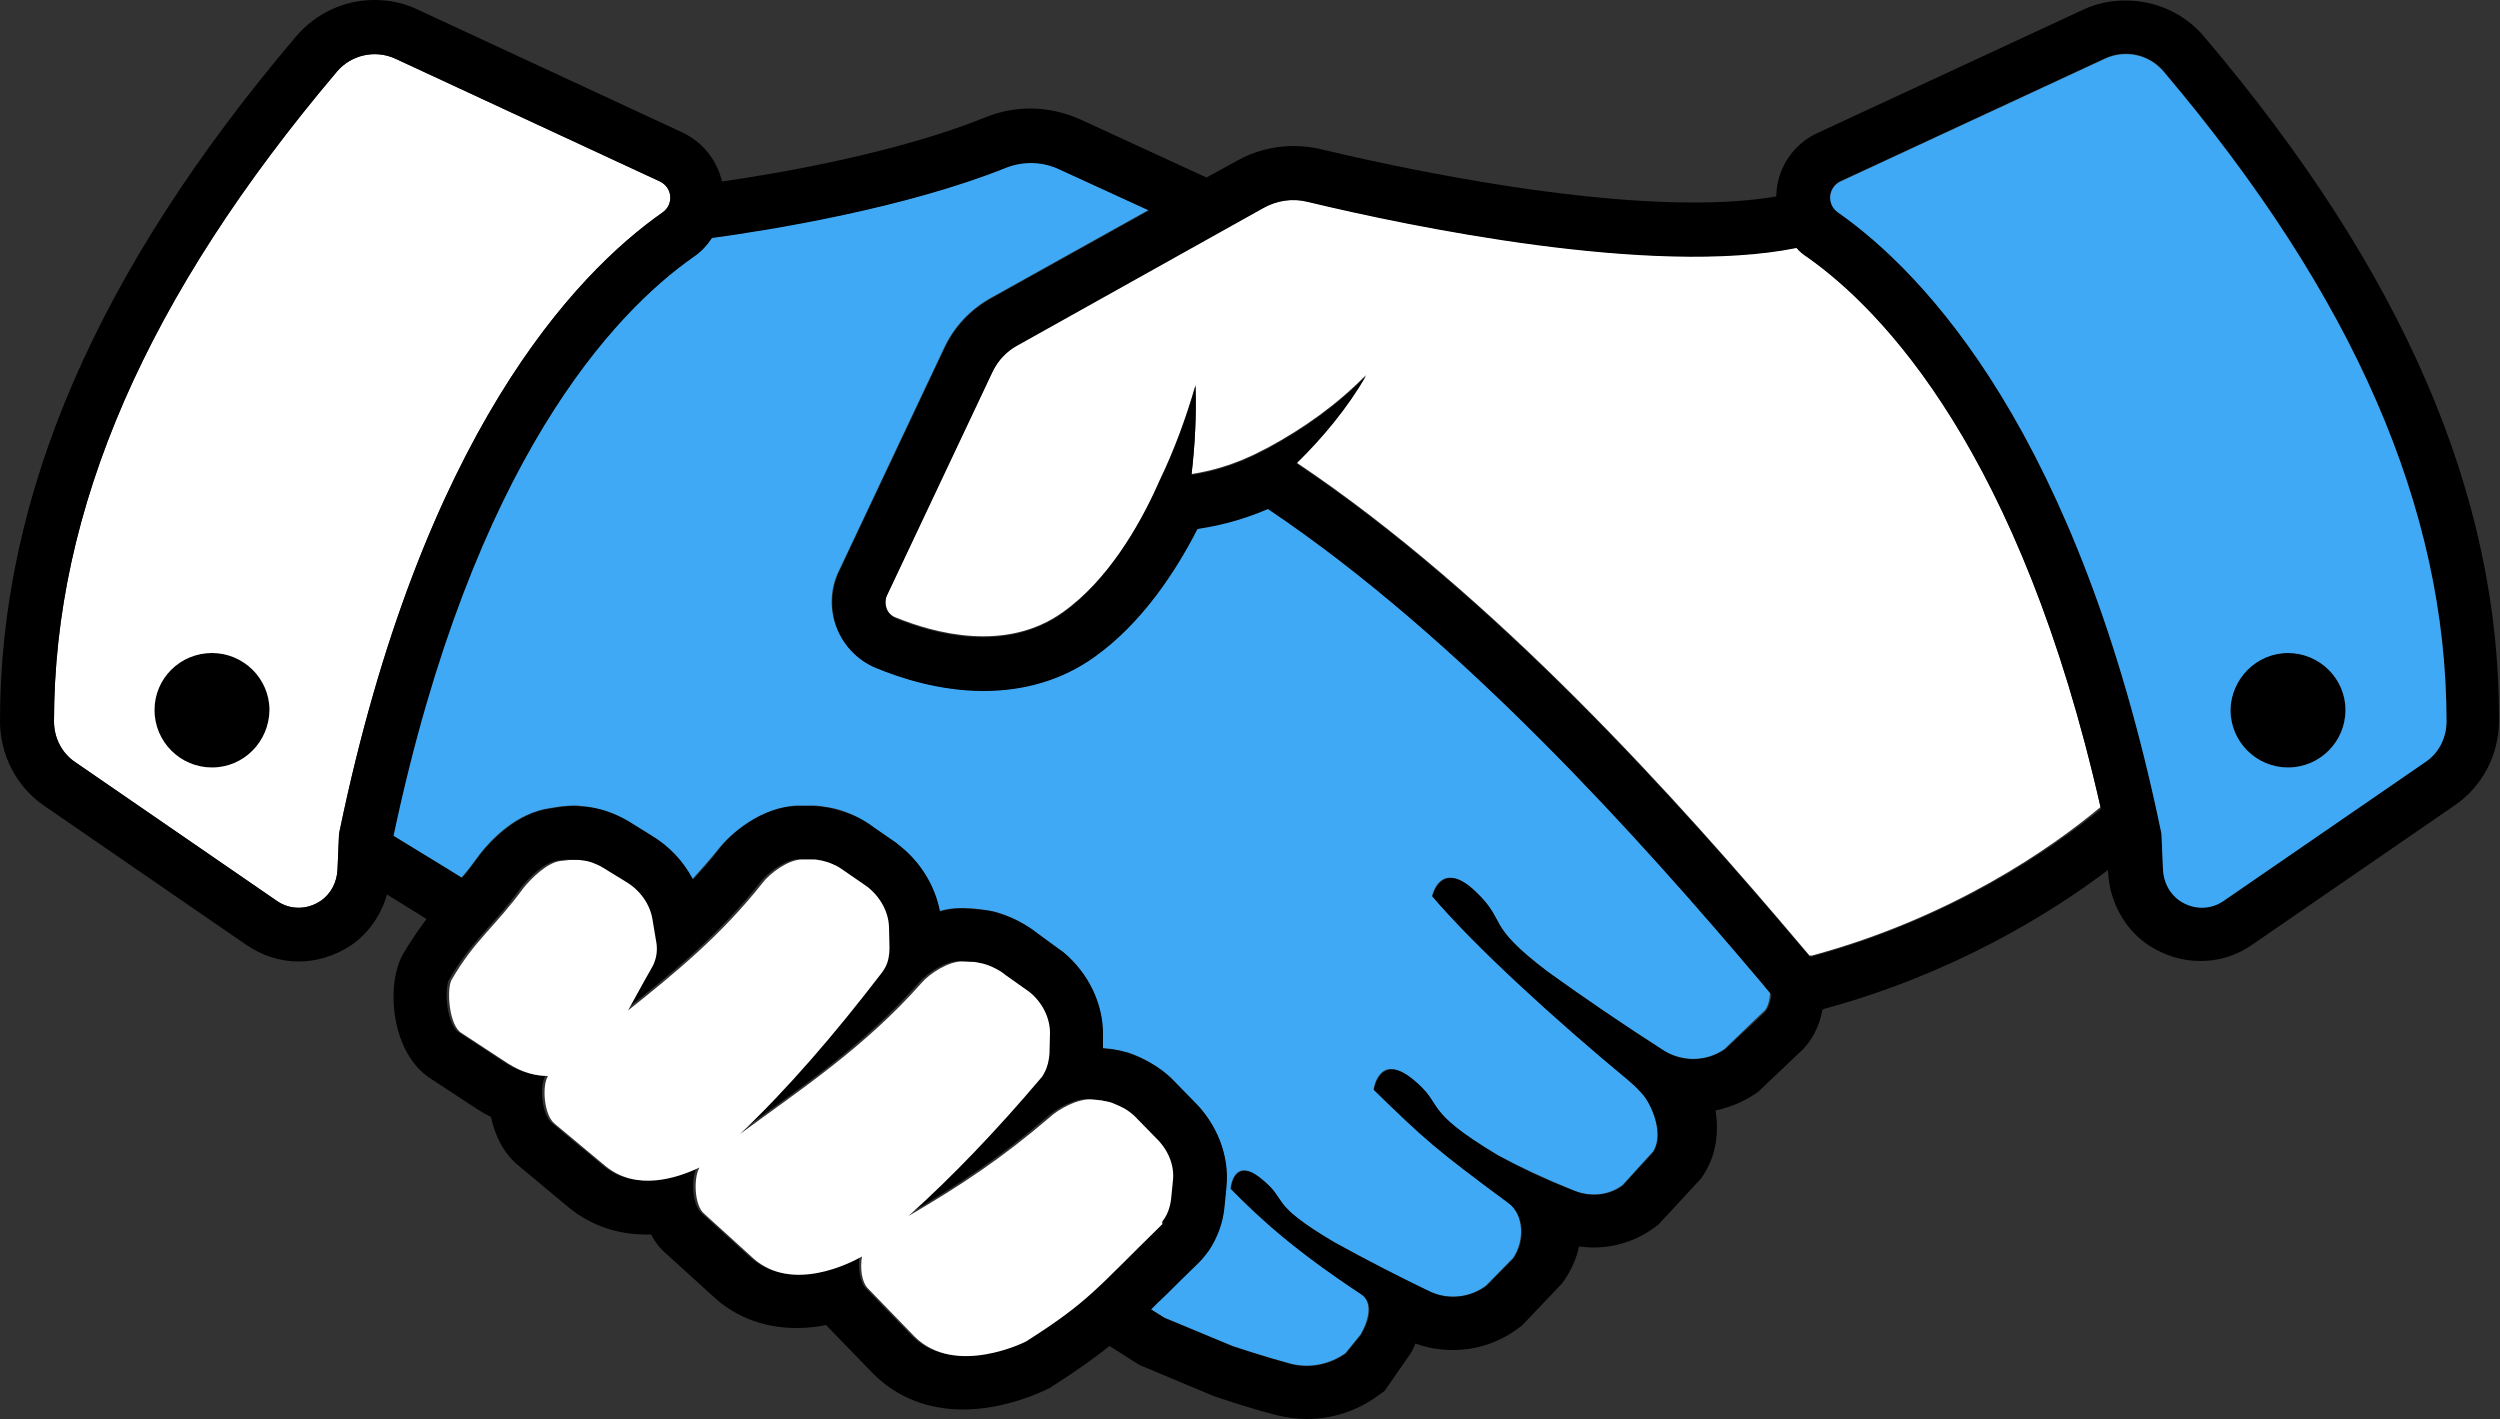
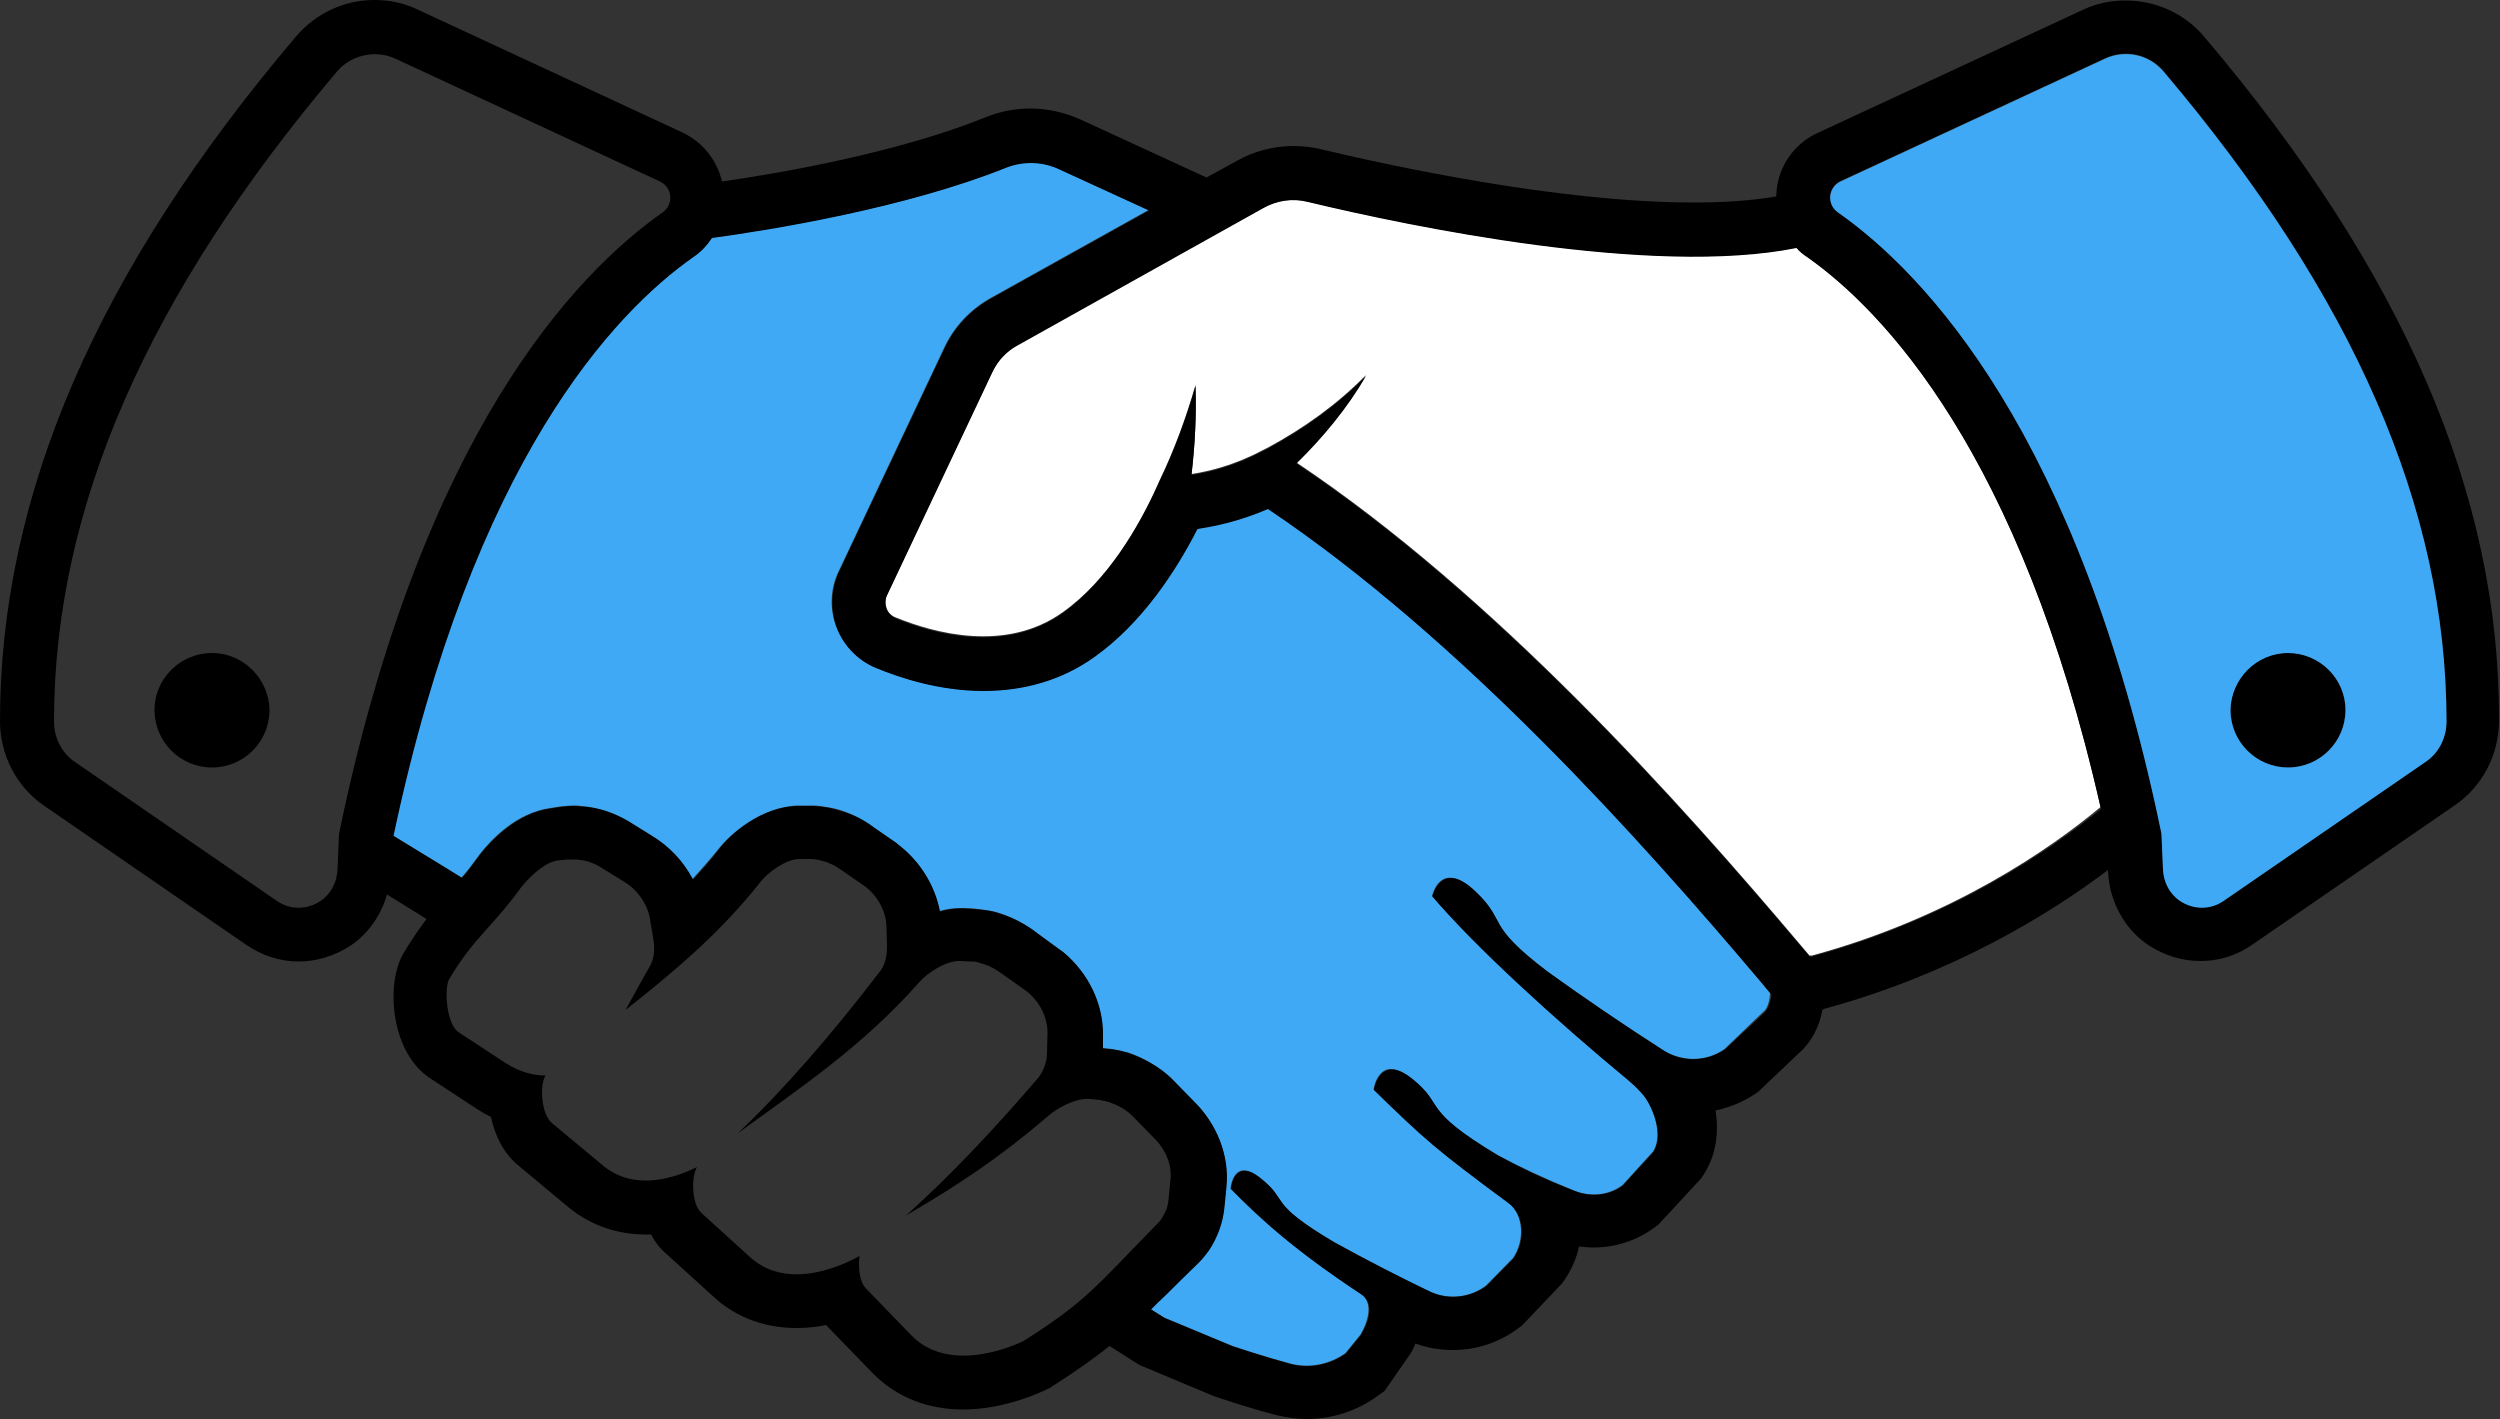
<svg xmlns="http://www.w3.org/2000/svg" height="283.8" preserveAspectRatio="xMidYMid meet" version="1.0" viewBox="0.0 108.1 500.0 283.8" width="500.0" zoomAndPan="magnify">
  <rect x="0.0" y="108.1" width="500.0" height="283.8" fill="#333333" stroke="none" />
  <g>
    <g id="change1_1">
      <path d="M352.1,304.4c-23.9-28.3-60-68.7-98.6-94.6c-4.4,1.9-9,3.2-13.5,3.9l-0.6,0.1c-4.4,8.7-11.1,19-20.6,25.6 c-6.3,4.5-13.8,6.8-22.2,6.8c-8.6,0-16.5-2.5-21.5-4.6c-3.6-1.5-6.4-4.4-7.8-8c-1.4-3.6-1.3-7.7,0.4-11.2l21.1-44.7 c2-4.3,5.3-7.8,9.5-10.1l31.4-17.5l-18.1-8.3c-3.3-1.5-7.2-1.6-10.6-0.2c-19.9,8.1-46.9,12.4-58.7,14c-1,1.5-2.2,2.7-3.7,3.8 c-15.6,11-44.1,40.6-60,115.8l10.8,6.6l2.9,1.8c1.1-1.2,2.1-2.6,3.3-4.2l0.2-0.3c2.4-3.1,7.5-8.5,14.3-9.4l1.9-0.3l1-0.1 c0.4,0,1-0.1,1.7-0.1c0.5,0,1,0,1.5,0.1c1.7,0.1,3.3,0.5,4.8,0.9c1.8,0.6,3.3,1.3,4.8,2.2l4.5,2.8c3.5,2.1,6.3,5.1,8.2,8.7 c1.7-1.9,3.4-3.8,5.1-5.9c2.2-2.9,8.6-8.7,16.2-8.8l2,0l0.8,0c1.1,0,2.2,0.2,3.3,0.4c1.7,0.3,3.2,0.8,4.7,1.5 c1.6,0.7,2.9,1.5,4.2,2.5l4.5,3.1l0.2,0.2c4.4,3.4,7.4,8.2,8.4,13.4c1.4-0.4,2.8-0.6,4.2-0.6l0.6,0l2,0.1l0.9,0.1 c1.1,0.1,2.2,0.3,3.2,0.5c1.6,0.4,3.1,1,4.5,1.7c1.5,0.8,2.8,1.6,4.1,2.6l4.8,3.5l0.3,0.2c5.1,4.2,8.1,10.4,8,16.7l0,2.6l1.9,0.2 c1.1,0.2,2.1,0.4,3.2,0.7c1.6,0.5,3,1.2,4.4,2c1.6,0.9,2.9,2,4.2,3.1l4.4,4.5c4.7,4.5,7.2,10.9,6.6,17.1l-0.4,4.1 c-0.3,3.2-1.4,6.1-3.1,8.7c-0.6,0.9-1.2,1.7-2,2.4c-2.6,2.6-4.6,4.6-6.4,6.3c-1.1,1.1-2.2,2.2-3.2,3.1l2.7,1.7l13.7,5.7 c0,0,6.3,2.1,11.5,3.5c3.8,1,7.9,0.2,11.1-2.1l3-3.7c1.4-2.4,2.7-6.3,0.1-8.1c-13.6-9-20.3-15.2-26.1-21.1c0,0,0.5-6.6,6.1-2 c5.6,4.5,1.1,4.7,14.6,12.7c6.4,3.5,12.9,6.9,19,9.8c3.7,1.8,8.1,1.4,11.4-1.1l5.4-5.5c2.4-3.6,2.1-8.7-0.9-11 c-14.7-10.9-16.6-12.5-27-22.7c0,0,1-7.6,7.8-2.1c6.6,5.3,1.3,5.8,17,15.2c4.7,2.5,9.4,4.7,15.3,7.1c3.3,1.3,6.9,1,9.7-1.1l6.1-6.7 c2.3-3.6-0.4-9.7-2.3-11.7c-0.7-0.7-0.9-1.1-2.8-2.7c-14.6-12.1-30.4-26.5-39.1-36.7c0,0,1.6-7.6,8.7-0.9c6.4,6.2,1.6,6.3,14.4,16 c7.5,5.4,15.3,10.7,23.1,15.7c3.8,2.4,8.6,2.4,12.3-0.2l7.6-7.3c1-0.7,1.4-2.2,1.5-3.9L352.1,304.4z" fill="#3FA9F5" />
    </g>
    <g id="change2_1">
      <path d="M42.4,238.7c-6.3,0-11.5,5.1-11.5,11.4c0,6.3,5.1,11.5,11.5,11.5c6.3,0,11.5-5.1,11.5-11.5 C53.8,243.9,48.7,238.7,42.4,238.7z" />
    </g>
    <g id="change3_1">
-       <path d="M67.9,274.4c16.5-79.5,47.2-111.6,64.6-123.8c2.3-1.6,2-5-0.5-6.2l-53-24.6c-4-1.8-8.7-0.8-11.6,2.6 c-38,44.9-56.6,87.4-56.6,130v0c0,3.3,1.6,6.3,4.2,8.1l40.4,27.8c2.6,1.8,6,1.8,8.7,0c2.1-1.4,3.3-3.8,3.4-6.3l0.3-7L67.9,274.4z M42.4,261.6c-6.3,0-11.5-5.1-11.5-11.5c0-6.3,5.1-11.4,11.5-11.4c6.3,0,11.5,5.1,11.5,11.4C53.8,256.5,48.7,261.6,42.4,261.6z" fill="#FFF" />
-     </g>
+       </g>
    <g id="change3_2">
      <path d="M361.4,159.4c-0.8-0.5-1.5-1.2-2.1-1.8c-28.8,5.8-77.3-4.3-97.7-9.2c-3-0.7-6.1-0.3-8.9,1.2L203.5,177 c-2.2,1.2-3.9,3.1-5,5.3l-21.1,44.7c-0.4,0.9-0.4,1.8-0.1,2.7c0.3,0.9,1,1.6,1.9,1.9c7.6,3.1,22,7.1,33.4-1.1 c9-6.4,15.3-17.3,18.9-25.4l0.4-0.9l0,0c2.9-6,5.3-12.5,7.2-19.1c0.2,5.9-0.1,11.8-0.8,17.8c3.3-0.5,8.5-1.7,14.3-4.8l1-0.5 c7.2-3.9,13.8-8.6,19.6-14.5c-3.7,6.4-8.6,12.3-13.9,17.5c39.6,26.5,76.4,67.6,100.9,96.6c0.6,0.7,1.1,1.3,1.7,2l0.5,0 c28-7.6,47.9-21.5,57.7-29.7C404.1,198.6,376.6,170.1,361.4,159.4z" fill="#FFF" />
    </g>
    <g id="change2_2">
      <path d="M457.6,238.7c-6.3,0-11.5,5.1-11.5,11.4c0,6.3,5.1,11.5,11.5,11.5c6.3,0,11.5-5.1,11.5-11.5 C469.1,243.9,463.9,238.7,457.6,238.7z" />
    </g>
    <g id="change2_3">
      <path d="M440.8,115.4c-3.9-4.6-9.6-7.2-15.7-7.2c-3,0-5.9,0.6-8.6,1.9l-53,24.6c-4.6,2.1-7.8,6.6-8.2,11.7c0,0.3,0,0.7-0.1,1 c-4.7,0.8-10.2,1.2-16.5,1.2c-27.2,0-61.3-7.5-74.7-10.7c-1.8-0.4-3.6-0.6-5.3-0.6c-3.9,0-7.8,1-11.2,2.9l-6.2,3.4L216.1,132 c-3.1-1.4-6.6-2.2-10-2.2c-3.1,0-6.2,0.6-9.1,1.8c-17.1,6.9-40,11-52.6,12.8c-1-4.3-3.9-7.9-7.9-9.8l-53-24.6 c-2.7-1.3-5.6-1.9-8.6-1.9c-6,0-11.7,2.6-15.7,7.3C19.4,162.3,0,207.1,0,252.3c0,6.8,3.3,13.2,8.9,17l40.4,27.8 c3.1,2.1,6.7,3.3,10.4,3.3c3.6,0,7.2-1.1,10.3-3.1c3.6-2.4,6.2-6.1,7.4-10.3l6.3,3.9l1.6,1c-1.5,2-3.1,4.3-4.8,7.2 c-3.4,6.3-2.2,19.7,5.6,24.7l9.3,6.1c0.9,0.6,1.8,1.1,2.8,1.6c0.8,3.8,2.6,7.4,5.6,9.8l10.2,8.5c4.3,3.4,9.5,5.2,15.1,5.2 c0.4,0,0.7,0,1.1,0c0.8,1.5,1.8,2.8,3.1,3.9l9.8,8.9c4.4,3.9,10,5.9,16.2,5.9c2.1,0,4.1-0.2,5.9-0.6c0.1,0.1,9.5,9.8,9.5,9.8 c4.6,4.6,10.8,7.1,17.9,7.1c0,0,0,0,0,0c8.6,0,16.1-3.7,16.9-4.1l0.5-0.2l0.4-0.3c5-3.2,8.5-5.7,11.5-8.1l6,3.8l14.8,6.2l0.3,0.1 c0.3,0.1,6.7,2.3,12.2,3.7c2,0.5,4.1,0.8,6.2,0.8c5,0,10-1.6,14.1-4.6l1.4-1l5-7.2l0.2-0.3c0.4-0.6,0.7-1.3,1-2 c2.4,0.9,4.9,1.3,7.5,1.3c4.7,0,9.2-1.5,13-4.3l0.8-0.6l8-8.4l0.5-0.7c1.4-2.1,2.4-4.3,2.9-6.7c1,0.1,1.9,0.2,2.9,0.2 c4.4,0,8.7-1.4,12.2-4l0.8-0.6l8.6-9.3l0.5-0.8c2.5-3.9,3-8.5,2.3-12.7c2.8-0.6,5.5-1.7,7.9-3.3l0.7-0.5l7.9-7.5 c2.8-2.4,4.3-5.6,4.9-8.9l0.6-0.2c25.6-7,45-19,56.5-27.7l0,0.3c0.3,6,3.3,11.6,8.2,14.8c3.1,2,6.6,3.1,10.3,3.1c0,0,0,0,0,0 c3.7,0,7.3-1.1,10.4-3.3l40.4-27.8c5.6-3.8,8.9-10.2,8.9-17C500,207.1,480.6,162.3,440.8,115.4z M67.5,282 c-0.1,2.5-1.3,4.9-3.4,6.3c-2.7,1.8-6.1,1.8-8.7,0L15,260.5c-2.7-1.8-4.2-4.9-4.2-8.1v0c0-42.6,18.6-85.1,56.6-130 c2.8-3.3,7.6-4.4,11.6-2.6l53,24.6c2.5,1.2,2.8,4.6,0.5,6.2c-17.4,12.2-48.1,44.3-64.6,123.8l-0.1,0.6L67.5,282z M204.7,376.3 c0,0-14.1,7.2-22.3-1l-9.2-9.5c-1.3-1.3-1.6-4.2-1.3-6.5c-2.3,1.3-13.8,7.3-21.7,0.4l-9.8-8.9c-2.1-1.7-2.2-7.3-1-9.3 c-4.4,2.2-12.4,4.9-18.7-0.2l-10.2-8.5c-2.3-1.7-2.6-7.7-1.4-9.6c-2.3,0-5-0.6-8-2.5l-9.3-6.1c-2.5-1.5-3-8.7-2-10.6 c4.8-8.2,8.7-10.5,14.4-18.4c1.7-2.1,4.6-5,7.3-5.4l1.9-0.2c0.1,0,0.3,0,0.4,0c0.5,0,1.1,0,1.6,0c0.8,0.1,1.6,0.2,2.5,0.5 c0.8,0.3,1.6,0.6,2.3,1.1l4.4,2.7c2.9,1.7,4.9,4.6,5.4,7.6l0.7,4.2c0.2,1.4,0.2,2.8-0.2,4c-0.1,0.4-0.3,0.8-0.5,1.2 c-2.3,4-3.7,6.7-4.9,8.8c9.2-7.3,18.6-15,26.9-25.5c1.5-2,5.2-4.7,7.9-4.7l1.9,0c0.1,0,0.3,0,0.4,0c0.5,0,1.1,0.1,1.6,0.2 c0.8,0.2,1.6,0.4,2.4,0.8c0.8,0.3,1.5,0.8,2.2,1.3l4.5,3.1c2.7,2,4.3,5.1,4.4,8.1l0.1,4.1c0,1.4-0.2,2.7-0.8,3.9 c-0.2,0.4-0.4,0.8-0.7,1.1c-9.5,12.4-19,23.4-28.4,32.3c12.2-8.9,24.9-17.3,36.3-30.2c1.6-1.9,5.4-4.4,8.2-4.3l2,0.1 c0.1,0,0.3,0,0.4,0c0.5,0,1.1,0.1,1.6,0.3c0.8,0.2,1.6,0.5,2.4,0.9c0.8,0.4,1.5,0.9,2.2,1.4l4.8,3.4c2.6,2.1,4.1,5.2,4.1,8.2 l-0.1,4.1c0,1.4-0.4,2.7-1,3.8c-0.2,0.4-0.5,0.8-0.7,1.1c-8.9,10.4-17.7,19.7-26.5,27.6c10.6-6.2,18.6-11.5,28.2-19.7 c1.8-1.7,5.8-3.9,8.6-3.6l2,0.2c0.1,0,0.3,0,0.4,0.1c0.5,0.1,1.1,0.2,1.6,0.4c0.8,0.3,1.6,0.6,2.4,1.1c0.7,0.4,1.4,0.9,2.1,1.6 l4.2,4.3c2.4,2.3,3.7,5.4,3.4,8.4l-0.4,4c-0.1,1.4-0.6,2.6-1.3,3.7c-0.2,0.4-0.5,0.7-0.8,1C218.8,365.8,217.3,368.3,204.7,376.3z M352.7,310.8L345,318c-3.7,2.5-8.6,2.6-12.3,0.2c-7.8-5-15.6-10.3-23.1-15.7c-12.8-9.7-8-9.9-14.4-16c-7-6.8-8.7,0.9-8.7,0.9 c8.7,10.2,24.5,24.6,39.1,36.7c1.9,1.6,2.1,2,2.8,2.7c1.9,2,4.6,8.1,2.3,11.7l-6.1,6.7c-2.8,2.1-6.5,2.4-9.7,1.1 c-5.9-2.3-10.6-4.5-15.3-7.1c-15.6-9.4-10.4-9.8-17-15.2c-6.7-5.5-7.8,2.1-7.8,2.1c10.4,10.1,12.3,11.8,27,22.7 c3,2.2,3.4,7.4,0.9,11l-5.4,5.5c-3.3,2.4-7.7,2.9-11.4,1.1c-6.2-3-12.7-6.3-19-9.8c-13.5-8-9-8.2-14.6-12.7c-5.6-4.6-6.1,2-6.1,2 c5.8,5.9,12.5,12.1,26.1,21.1c2.7,1.8,1.4,5.6-0.1,8.1l-3,3.7c-3.2,2.3-7.3,3.1-11.1,2.1c-5.2-1.4-11.5-3.5-11.5-3.5l-13.7-5.7 l-2.7-1.7c1-1,2-2,3.2-3.1c1.7-1.7,3.7-3.7,6.4-6.3c0.7-0.7,1.4-1.6,2-2.4c1.7-2.6,2.8-5.5,3.1-8.7l0.4-4.1 c0.6-6.2-1.9-12.5-6.6-17.1l-4.4-4.5c-1.2-1.2-2.6-2.2-4.2-3.1c-1.4-0.8-2.8-1.4-4.4-2c-1.1-0.3-2.1-0.6-3.2-0.7l-1.9-0.2l0-2.6 c0.1-6.3-2.9-12.5-8-16.7l-0.3-0.2l-4.8-3.5c-1.2-1-2.5-1.8-4.1-2.6c-1.4-0.7-2.9-1.2-4.5-1.7c-1.1-0.3-2.1-0.4-3.2-0.5l-0.9-0.1 l-2-0.1l-0.6,0c-1.4,0-2.8,0.2-4.2,0.6c-1-5.2-4-10.1-8.4-13.4l-0.2-0.2l-4.5-3.1c-1.3-1-2.7-1.8-4.2-2.5c-1.5-0.6-3-1.1-4.7-1.5 c-1.1-0.2-2.1-0.3-3.3-0.4l-0.8,0l-2,0c-7.7,0-14.1,5.9-16.2,8.8c-1.6,2.1-3.3,4-5.1,5.9c-1.9-3.6-4.7-6.6-8.2-8.7l-4.5-2.8 c-1.5-0.9-3-1.6-4.8-2.2c-1.5-0.5-3.1-0.8-4.8-0.9c-0.5,0-1-0.1-1.5-0.1c-0.6,0-1.2,0-1.7,0.1l-1,0.1l-1.9,0.3 c-6.8,0.9-11.9,6.3-14.3,9.4l-0.2,0.3c-1.2,1.6-2.2,3-3.3,4.2l-2.9-1.8l-10.8-6.6c15.9-75.2,44.3-104.8,60-115.8 c1.5-1,2.7-2.3,3.7-3.8c11.8-1.6,38.7-6,58.7-14c3.5-1.4,7.3-1.3,10.6,0.2l18.1,8.3l-31.4,17.5c-4.2,2.3-7.5,5.8-9.5,10.1 l-21.1,44.7c-1.6,3.5-1.8,7.6-0.4,11.2c1.4,3.6,4.2,6.5,7.8,8c5.1,2.1,12.9,4.6,21.5,4.6c8.4,0,15.9-2.3,22.2-6.8 c9.4-6.7,16.2-17,20.6-25.6l0.6-0.1c4.5-0.7,9.1-2,13.5-3.9c38.6,25.9,74.7,66.3,98.6,94.6l2.1,2.5 C354.1,308.6,353.6,310.1,352.7,310.8z M362.4,299.4l-0.5,0c-0.6-0.7-1.1-1.3-1.7-2c-24.5-29-61.3-70.1-100.9-96.6 c5.3-5.2,10.2-11.1,13.9-17.5c-5.8,5.9-12.4,10.6-19.6,14.5l-1,0.5c-5.8,3.1-11,4.3-14.3,4.8c0.7-6,1-11.9,0.8-17.8 c-1.9,6.6-4.3,13.1-7.2,19.1l0,0l-0.4,0.9c-3.7,8.1-10,19-18.9,25.4c-11.5,8.2-25.9,4.2-33.4,1.1c-0.9-0.4-1.5-1-1.9-1.9 c-0.3-0.9-0.3-1.9,0.1-2.7l21.1-44.7c1.1-2.3,2.8-4.1,5-5.3l49.2-27.5c2.7-1.5,5.8-2,8.9-1.2c20.4,4.9,68.9,15,97.7,9.2 c0.6,0.7,1.3,1.3,2.1,1.8c15.2,10.7,42.7,39.2,58.8,110.4C410.3,277.9,390.4,291.8,362.4,299.4z M489.3,252.3 c0,3.3-1.6,6.3-4.2,8.1l-40.4,27.8c-2.6,1.8-6,1.8-8.7,0c-2.1-1.4-3.3-3.8-3.4-6.3l-0.3-7l-0.1-0.6 c-16.5-79.5-47.2-111.6-64.6-123.8c-2.3-1.6-2-5,0.5-6.2l53-24.6c4-1.8,8.7-0.8,11.6,2.6C470.7,167.2,489.2,209.7,489.3,252.3 L489.3,252.3z" />
    </g>
    <g id="change1_2">
      <path d="M421.1,119.8l-53,24.6c-2.5,1.2-2.8,4.6-0.5,6.2c17.4,12.2,48.1,44.3,64.6,123.8l0.1,0.6l0.3,7 c0.1,2.5,1.3,4.9,3.4,6.3c2.7,1.8,6.1,1.8,8.7,0l40.4-27.8c2.7-1.8,4.2-4.9,4.2-8.1v0c0-42.6-18.6-85.1-56.6-130 C429.8,119,425.1,118,421.1,119.8z M457.6,238.7c6.3,0,11.5,5.1,11.5,11.4c0,6.3-5.1,11.5-11.5,11.5c-6.3,0-11.5-5.1-11.5-11.5 C446.2,243.9,451.3,238.7,457.6,238.7z" fill="#3FA9F5" />
    </g>
    <g id="change3_3">
-       <path d="M232.9,351.8c0.7-1.1,1.1-2.3,1.3-3.7l0.4-4c0.3-3-1-6.1-3.4-8.4l-4.2-4.3c-0.6-0.6-1.3-1.1-2.1-1.6 c-0.8-0.4-1.6-0.8-2.4-1.1c-0.5-0.2-1.1-0.3-1.6-0.4c-0.1,0-0.3,0-0.4-0.1l-2-0.2c-2.8-0.3-6.8,1.9-8.6,3.6 c-9.6,8.2-17.6,13.5-28.2,19.7c8.7-7.8,17.6-17.1,26.5-27.6c0.3-0.3,0.5-0.7,0.7-1.1c0.6-1.1,0.9-2.4,1-3.8l0.1-4.1 c0-3-1.5-6.1-4.1-8.2l-4.8-3.4c-0.7-0.6-1.4-1-2.2-1.4c-0.8-0.4-1.6-0.7-2.4-0.9c-0.5-0.1-1.1-0.2-1.6-0.3c-0.1,0-0.3,0-0.4,0 l-2-0.1c-2.7-0.1-6.6,2.4-8.2,4.3c-11.4,12.9-24.2,21.3-36.3,30.2c9.4-8.9,18.9-19.9,28.4-32.3c0.2-0.3,0.5-0.7,0.7-1.1 c0.6-1.2,0.8-2.5,0.8-3.9l-0.1-4.1c-0.1-3.1-1.8-6.1-4.4-8.1l-4.5-3.1c-0.7-0.5-1.4-1-2.2-1.3c-0.8-0.4-1.6-0.6-2.4-0.8 c-0.6-0.1-1.1-0.2-1.6-0.2c-0.1,0-0.3,0-0.4,0l-1.9,0c-2.7,0-6.4,2.7-7.9,4.7c-8.3,10.5-17.6,18.1-26.9,25.5 c1.2-2.1,2.6-4.8,4.9-8.8c0.2-0.4,0.4-0.8,0.5-1.2c0.4-1.2,0.5-2.6,0.2-4l-0.7-4.2c-0.5-3.1-2.5-5.9-5.4-7.6l-4.4-2.7 c-0.8-0.5-1.5-0.8-2.3-1.1c-0.8-0.3-1.7-0.4-2.5-0.5c-0.6,0-1.1,0-1.6,0c-0.1,0-0.3,0-0.4,0l-1.9,0.2c-2.6,0.4-5.6,3.3-7.3,5.4 c-5.8,7.9-9.7,10.3-14.4,18.4c-1,1.9-0.5,9.1,2,10.6l9.3,6.1c3,1.9,5.7,2.5,8,2.5c-1.2,1.8-0.9,7.8,1.4,9.6l10.2,8.5 c6.2,5,14.3,2.3,18.7,0.2c-1.2,2-1.1,7.6,1,9.3l9.8,8.9c7.8,6.9,19.4,0.9,21.7-0.4c-0.4,2.3-0.1,5.2,1.3,6.5l9.2,9.5 c8.2,8.2,22.3,1,22.3,1c12.6-8,14-10.5,27.3-23.5C232.3,352.5,232.6,352.2,232.9,351.8z" fill="#FFF" />
-     </g>
+       </g>
  </g>
</svg>